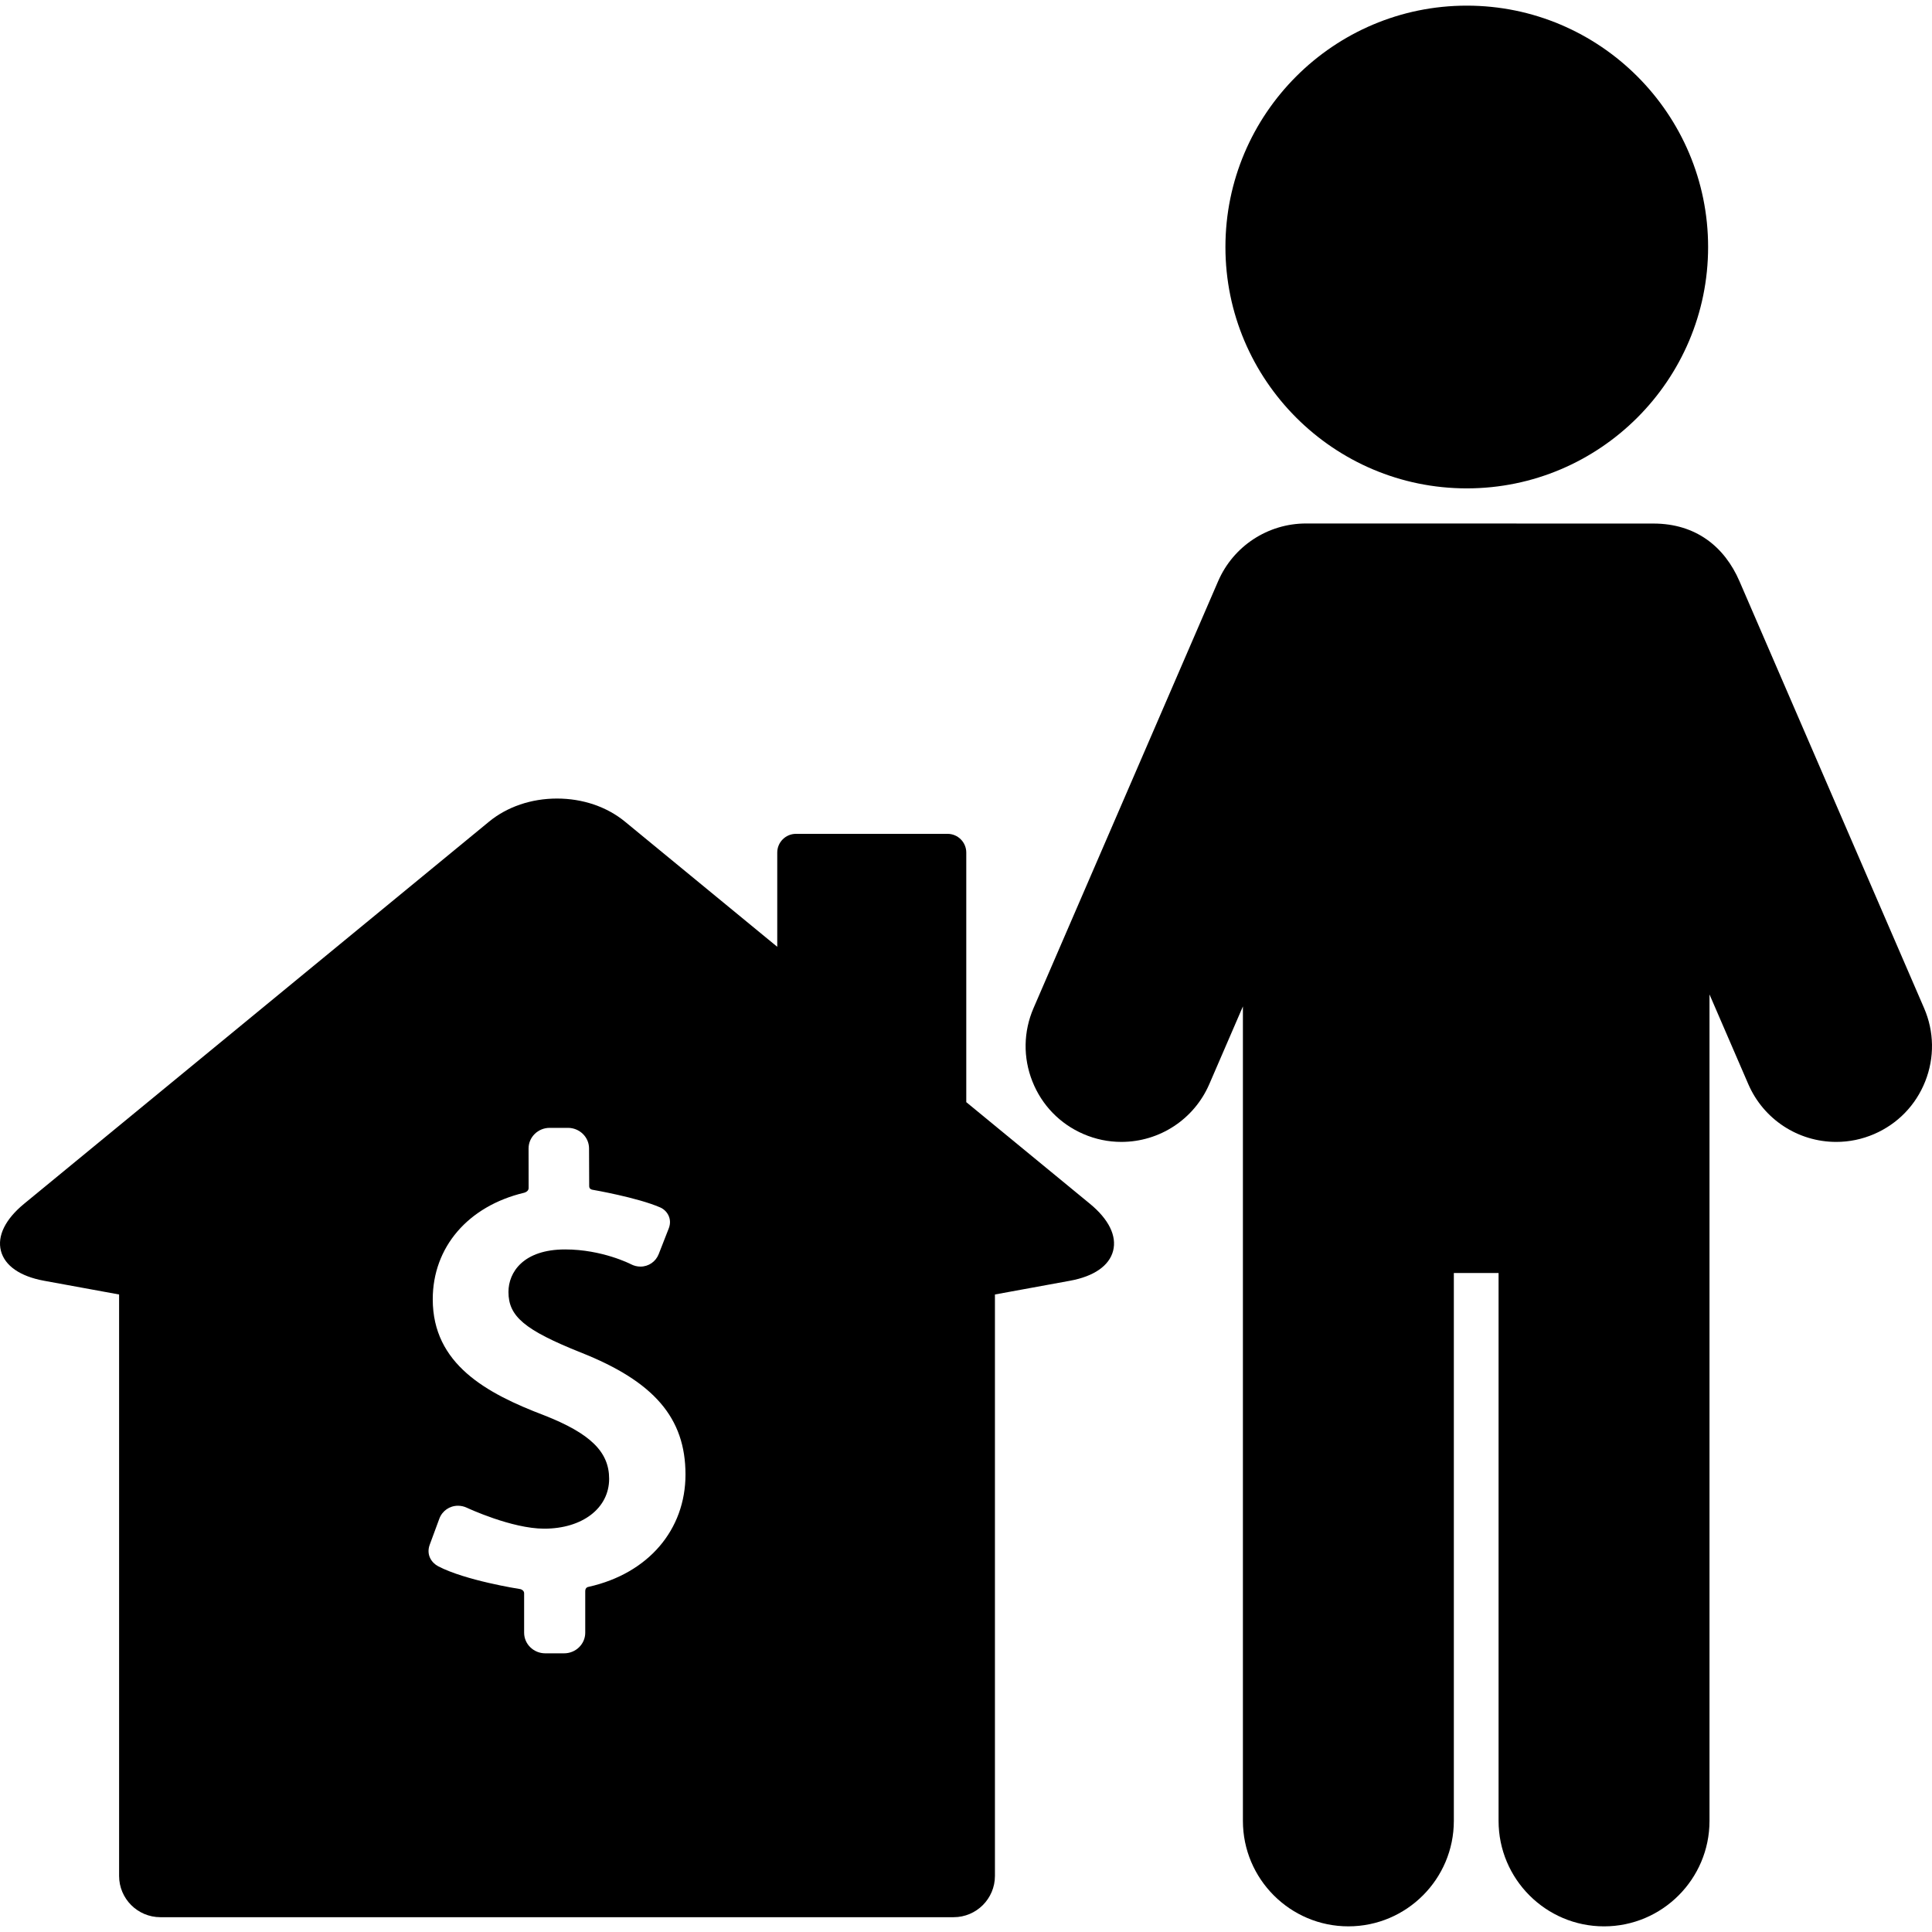
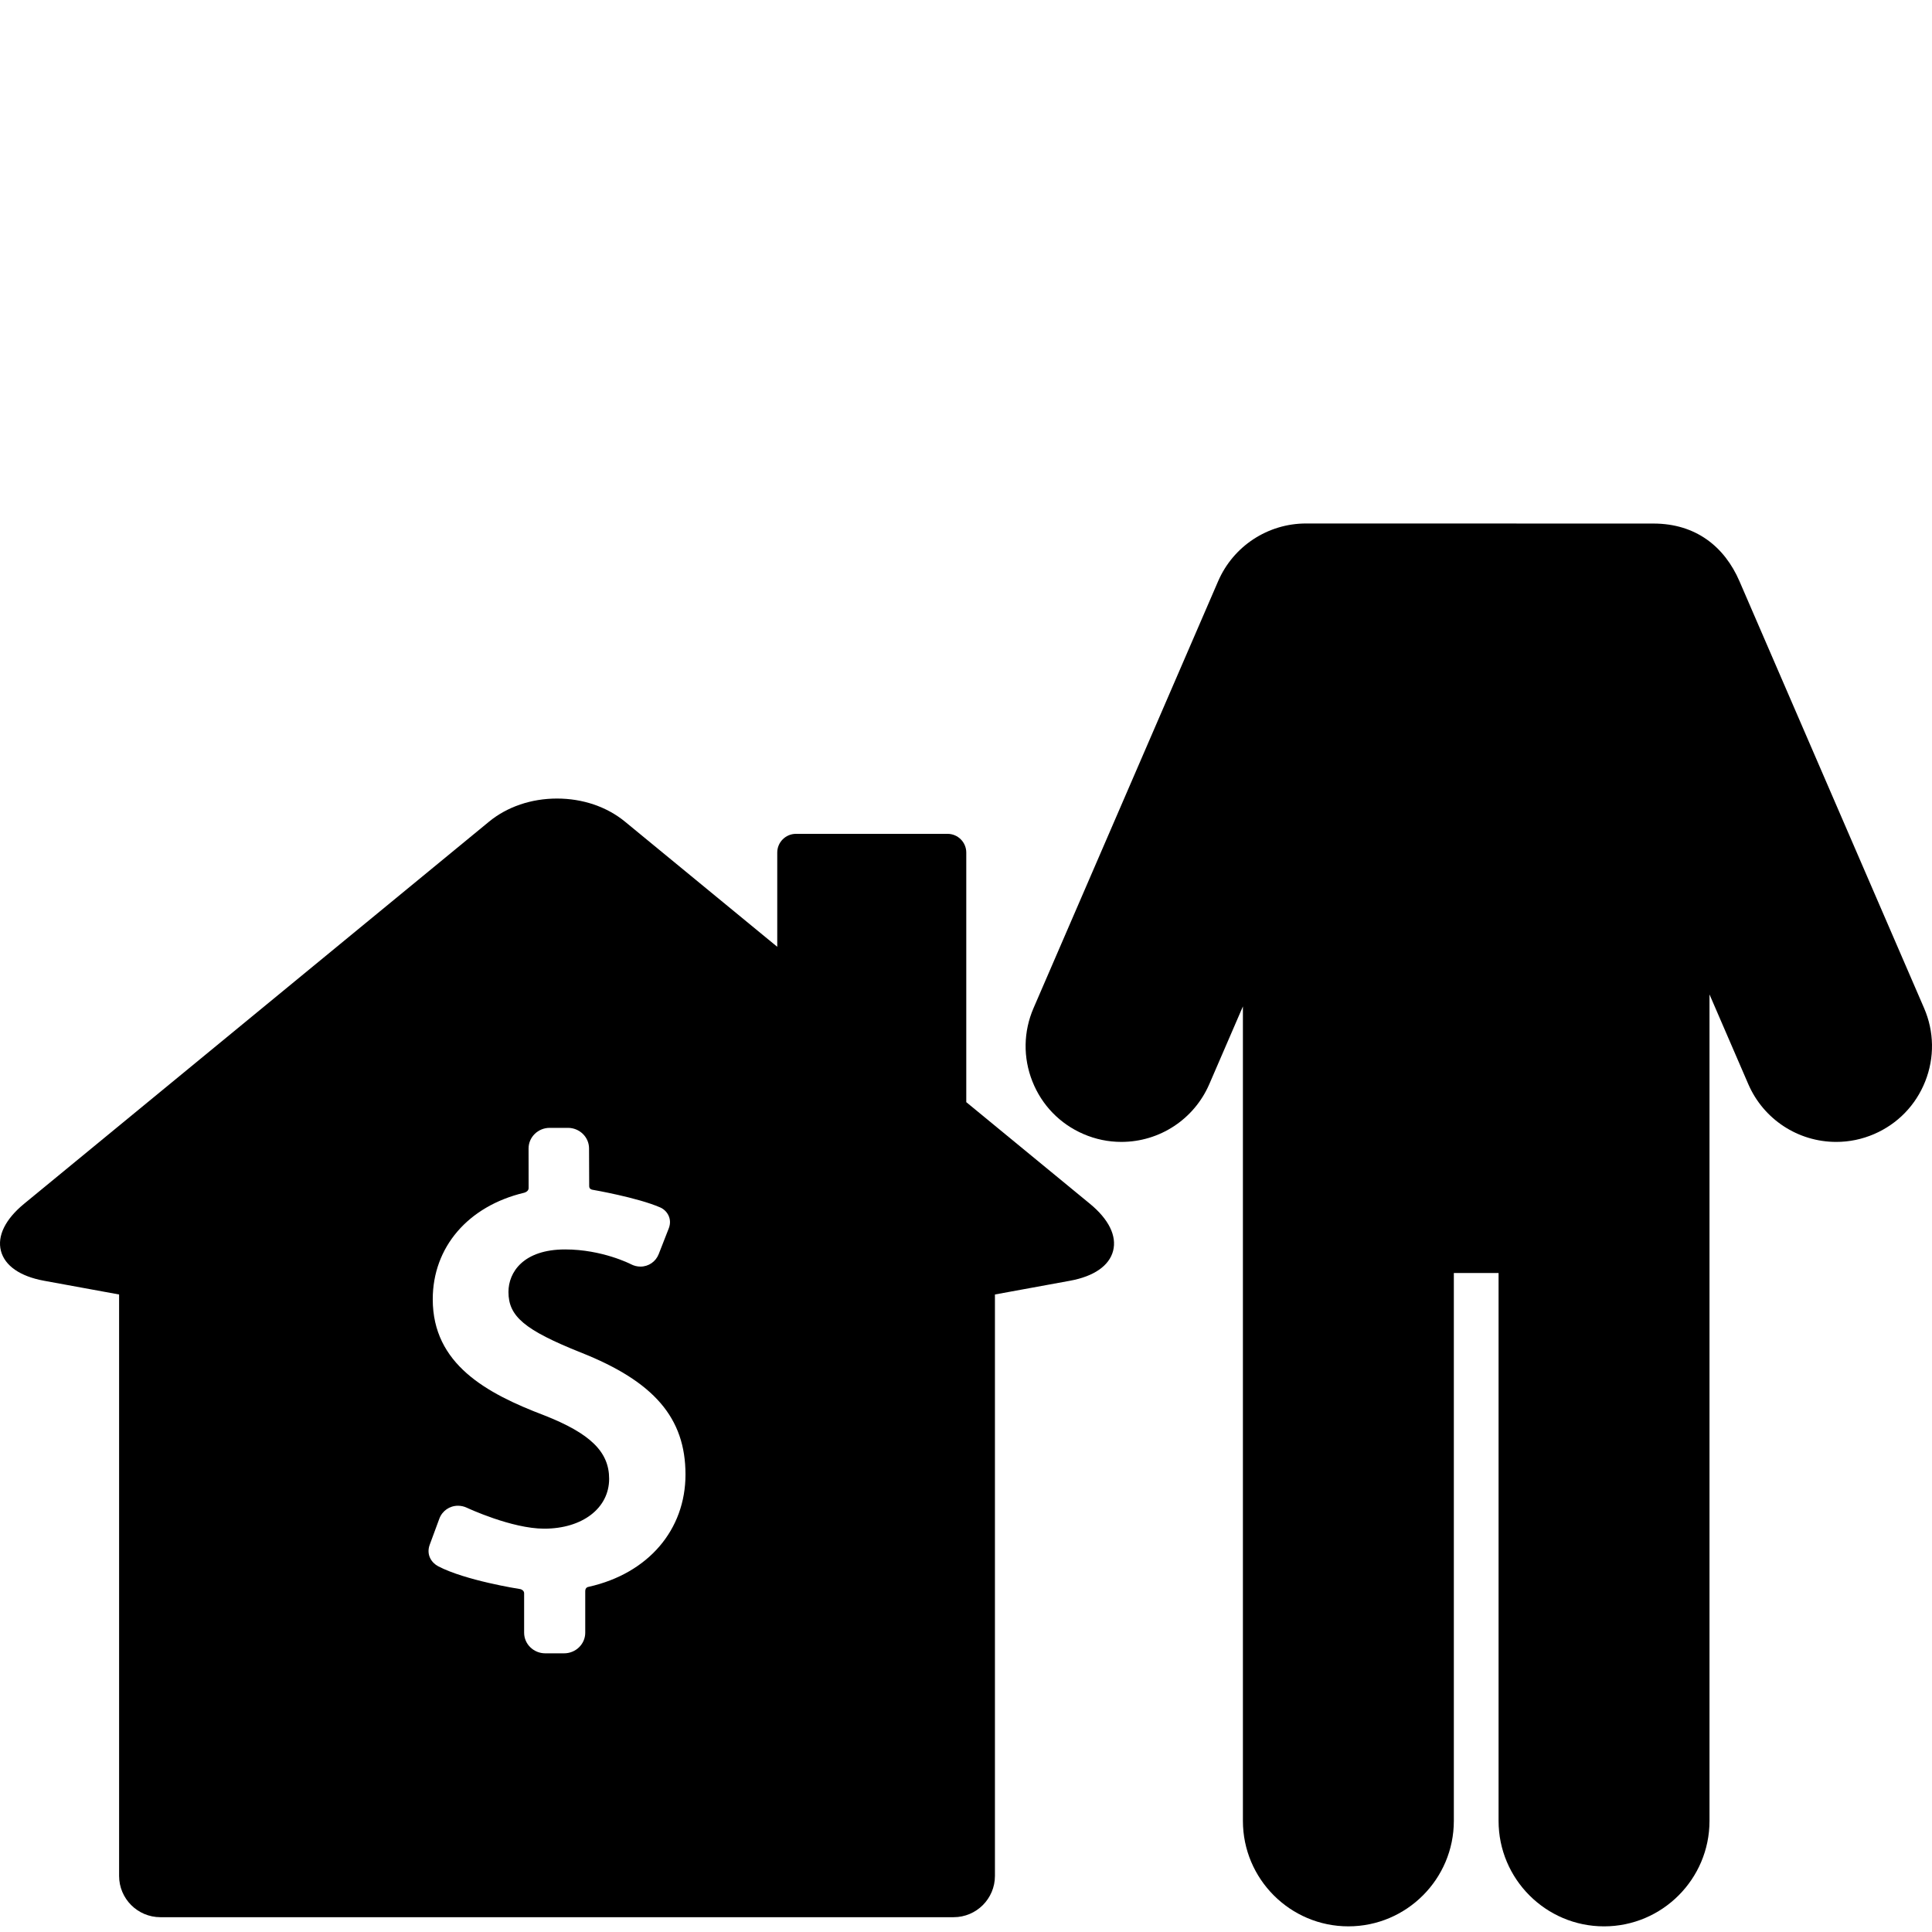
<svg xmlns="http://www.w3.org/2000/svg" fill="#000000" height="800px" width="800px" version="1.1" id="Capa_1" viewBox="0 0 453.329 453.329" xml:space="preserve">
  <g>
    <path d="M255.745,282.458l-29.016-23.847V200.05c0-2.424-1.972-4.395-4.396-4.395h-35.562c-2.424,0-4.395,1.972-4.395,4.395v22.109   l-35.733-29.368c-4.252-3.494-9.914-5.418-15.942-5.418c-6.029,0-11.691,1.924-15.943,5.418L5.655,282.458   c-4.412,3.626-6.343,7.548-5.437,11.045c0.906,3.497,4.498,5.988,10.116,7.016l17.612,3.222v136.433   c0,5.338,4.343,9.681,9.681,9.681h186.146c5.338,0,9.681-4.343,9.681-9.681V303.74l17.612-3.222   c5.618-1.027,9.21-3.519,10.116-7.016C262.088,290.005,260.157,286.084,255.745,282.458z M138.133,372.336   c-0.139,0.031-0.81,0.111-0.81,1.023v9.746c0,2.666-2.225,4.834-4.96,4.834h-4.424c-2.734,0-4.956-2.168-4.956-4.834v-9.262   c0-0.686-0.752-0.951-0.899-0.971c-0.549-0.084-12.875-2.029-19.243-5.346c-1.595-0.832-2.843-2.701-2.033-5.004l2.277-6.17   c0.688-1.848,2.407-3.041,4.381-3.041c0.724,0,1.427,0.16,2.089,0.473c0.105,0.049,10.476,4.908,18.139,4.908   c8.975,0,15.237-4.813,15.237-11.701c0-6.332-4.421-10.648-15.264-14.904c-13.564-5.156-26.125-12.021-26.125-27.219   c0-12.191,8.247-21.855,21.441-24.998c0.281-0.066,1.054-0.377,1.054-1.088l-0.012-9.305c0-2.666,2.224-4.834,4.954-4.834h4.279   c2.731,0,4.958,2.168,4.958,4.834l0.034,8.846c0,0.688,0.585,0.811,0.753,0.842c0.107,0.018,10.557,1.818,15.905,4.147   c1.607,0.695,2.869,2.633,2.037,4.855l-2.385,6.1c-0.697,1.779-2.379,2.93-4.279,2.93c-0.779,0-1.565-0.199-2.267-0.572   c-0.059-0.031-6.719-3.455-15.406-3.455c-9.82,0-13.302,5.371-13.302,9.971c0,5.746,3.792,8.928,16.92,14.191   c17.254,6.816,24.619,15.387,24.619,28.65C160.846,358.892,152.187,369.177,138.133,372.336z" />
    <path d="M451.471,236.545l-43.314-100.157c-3.502-8.105-10.24-13.542-20.209-13.542c-0.067,0-81.344-0.016-81.492-0.016   c-8.976,0-17.076,5.321-20.635,13.557L242.51,236.545c-2.383,5.509-2.479,11.616-0.268,17.197c2.21,5.58,6.461,9.965,11.97,12.347   c2.844,1.228,5.842,1.85,8.911,1.85c8.973,0,17.072-5.321,20.631-13.557l7.886-18.235v191.111   c0,13.645,11.101,24.745,24.746,24.745c13.646,0,24.747-11.101,24.747-24.745V298.706h10.496v128.554   c0,13.645,11.101,24.745,24.746,24.745c13.645,0,24.747-11.101,24.747-24.745V233.336l9.102,21.048   c3.56,8.235,11.66,13.557,20.632,13.557c3.072,0,6.07-0.622,8.91-1.85c5.509-2.382,9.76-6.767,11.971-12.347   C453.948,248.163,453.854,242.055,451.471,236.545z" />
-     <path d="M344.172,114.594c31.221,0,56.622-25.406,56.622-56.636c0-31.228-25.4-56.634-56.622-56.634   c-31.228,0-56.635,25.405-56.635,56.634C287.537,89.188,312.944,114.594,344.172,114.594z" />
  </g>
</svg>